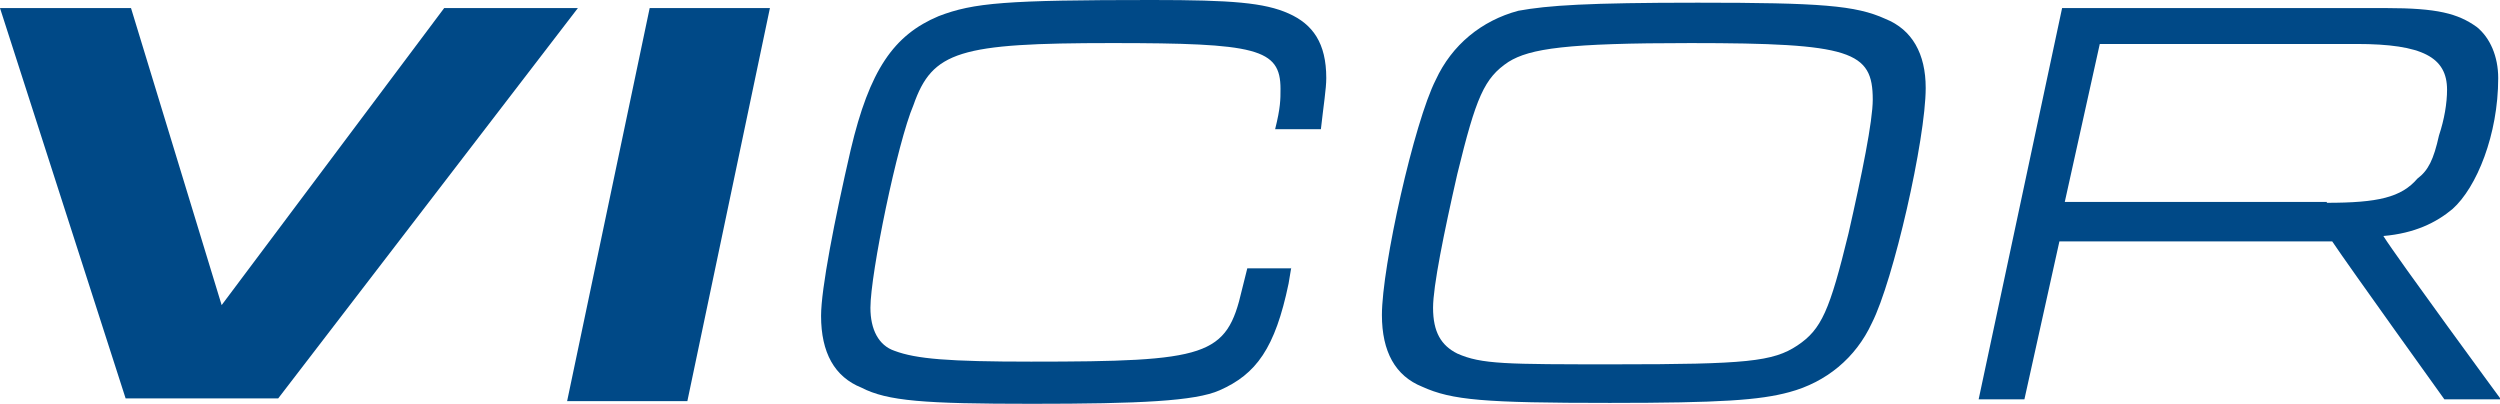
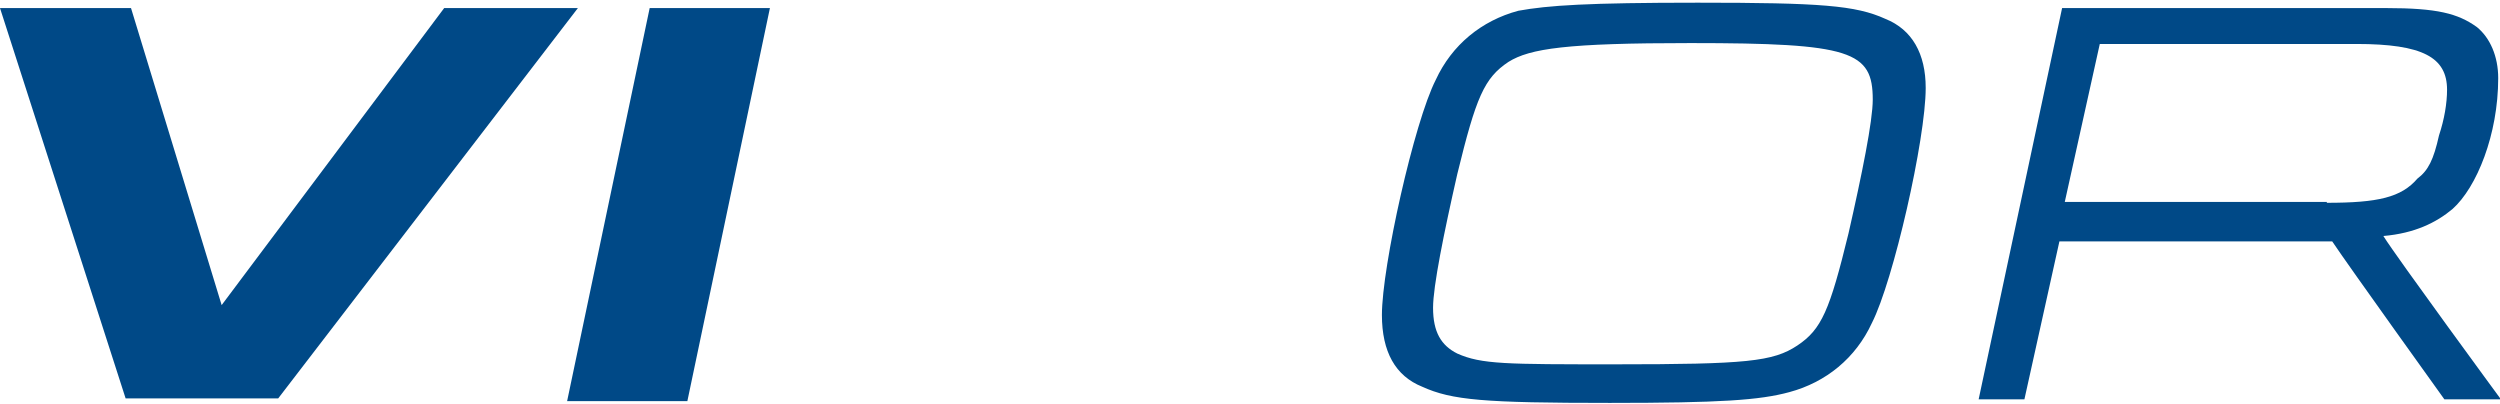
<svg xmlns="http://www.w3.org/2000/svg" version="1.1" id="Layer_1" x="0px" y="0px" viewBox="0 0 278.6 45" style="enable-background:new 0 0 278.6 45;" xml:space="preserve">
  <style type="text/css">
  .st0{fill:#004987;}
 </style>
  <g>
    <path class="st0" d="M0,0.9h14.6L24.7,34L49.5,0.9h14.9L31,44.4H14L0,0.9z">
  </path>
    <path class="st0" d="M72.4,0.9h13.4l-9.2,43.8H63.2L72.4,0.9z">
  </path>
-     <path class="st0" d="M143.9,29.8l-0.3,1.8c-1.5,7.2-3.6,10.1-7.7,11.9C133.2,44.7,127,45,115,45S98.9,44.7,96,43.2   c-3-1.2-4.5-3.9-4.5-8c0-3,1.5-10.7,3.3-18.5c2.1-8.9,4.8-12.8,9.8-14.9c3.9-1.5,7.5-1.8,23.8-1.8c8.9,0,12.5,0.3,15.2,1.5   c2.7,1.2,4.2,3.3,4.2,7.2c0,1.2-0.3,3-0.6,5.7h-5.1c0.6-2.4,0.6-3.3,0.6-4.5c0-4.5-2.7-5.1-18.8-5.1c-17,0-20,0.9-22.1,6.9   c-1.8,4.2-4.8,18.8-4.8,22.6c0,2.4,0.9,4.2,2.7,4.8c2.4,0.9,6,1.2,15.2,1.2c19.7,0,21.8-0.6,23.5-8l0.6-2.4H143.9z">
-   </path>
    <path class="st0" d="M210.1,2.1c3,1.2,4.5,3.9,4.5,7.7c0,5.7-3.6,21.5-6,26.2c-1.8,3.9-5.1,6.6-9.2,7.7c-3.3,0.9-7.7,1.2-20,1.2   c-14,0-17.6-0.3-20.9-1.8c-3-1.2-4.5-3.9-4.5-8c0-5.4,3.6-21.5,6-26.2c1.8-3.9,5.1-6.6,9.2-7.7c3.3-0.6,7.7-0.9,20-0.9   C202.9,0.3,206.8,0.6,210.1,2.1z M168.1,6.9c-2.7,1.8-3.6,3.9-5.7,12.5c-1.5,6.6-2.7,12.5-2.7,14.9c0,2.7,0.9,4.2,2.7,5.1   c2.7,1.2,5.4,1.2,17.6,1.2c14.6,0,17.6-0.3,20.3-2.1c2.7-1.8,3.6-3.9,5.7-12.5c1.5-6.6,2.7-12.5,2.7-14.9c0-5.4-2.4-6.3-20.3-6.3   C174.6,4.8,170.5,5.4,168.1,6.9z">
  </path>
    <path class="st0" d="M229.8,0.9h36.1c5.7,0,8,0.6,10.1,2.1c1.5,1.2,2.4,3.3,2.4,5.7c0,6.3-2.4,12.2-5.1,14.6   c-1.8,1.5-4.2,2.7-7.7,3c1.5,2.4,13.1,18.2,13.1,18.2h-6.3c0,0-10.7-14.9-12.5-17.6h-30.4l-3.9,17.6h-5.1L229.8,0.9z M259.3,22.6   c5.7,0,8.3-0.6,10.1-2.7c1.2-0.9,1.8-2.1,2.4-4.8c0.6-1.8,0.9-3.6,0.9-5.1c0-3.6-2.7-5.1-10.1-5.1h-28.6l-3.9,17.6H259.3z">
  </path>
  </g>
</svg>